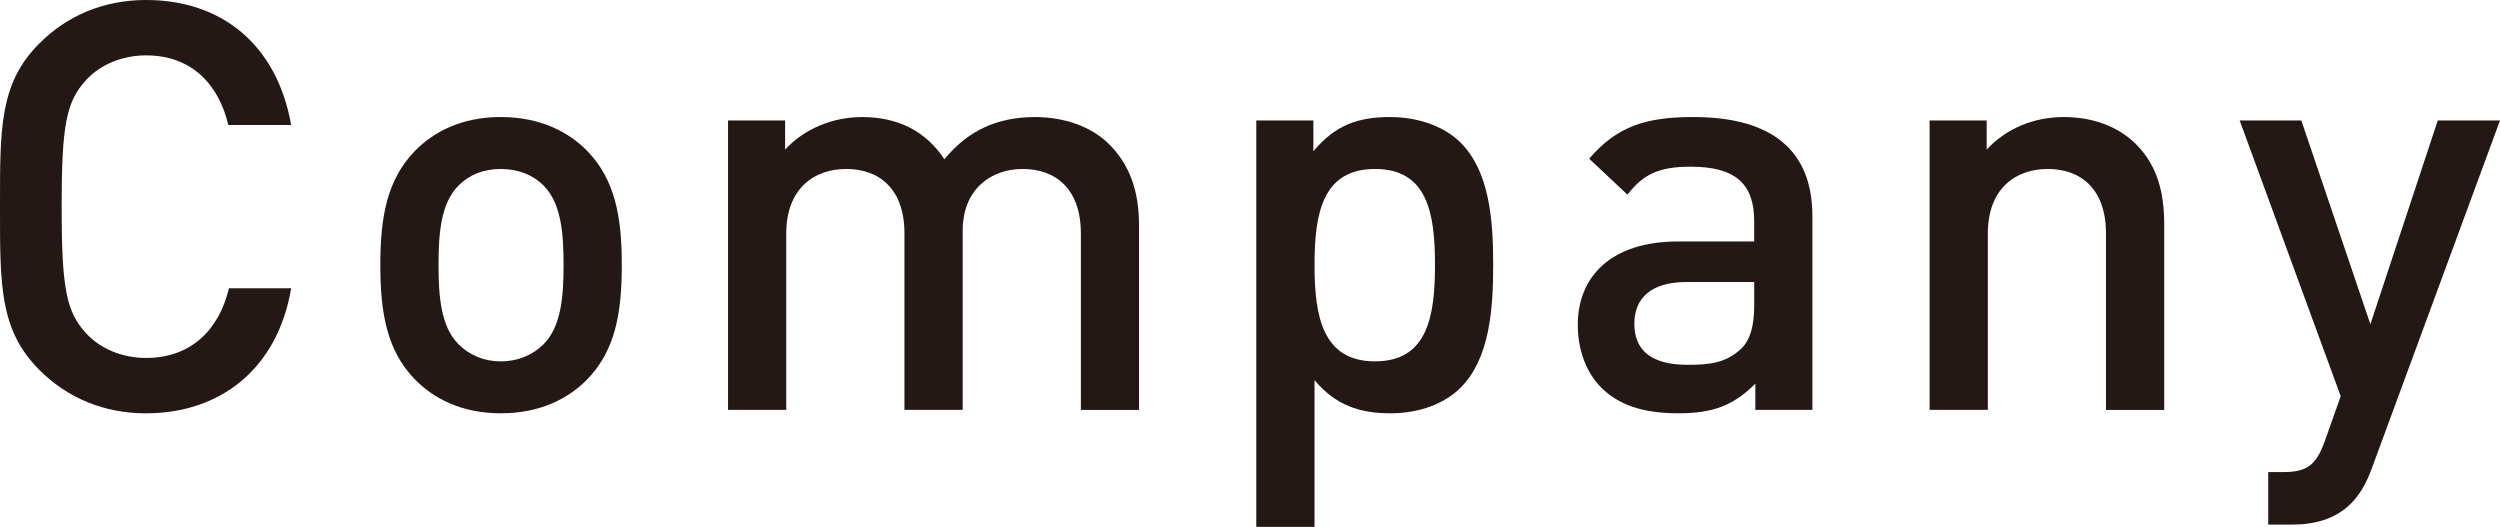
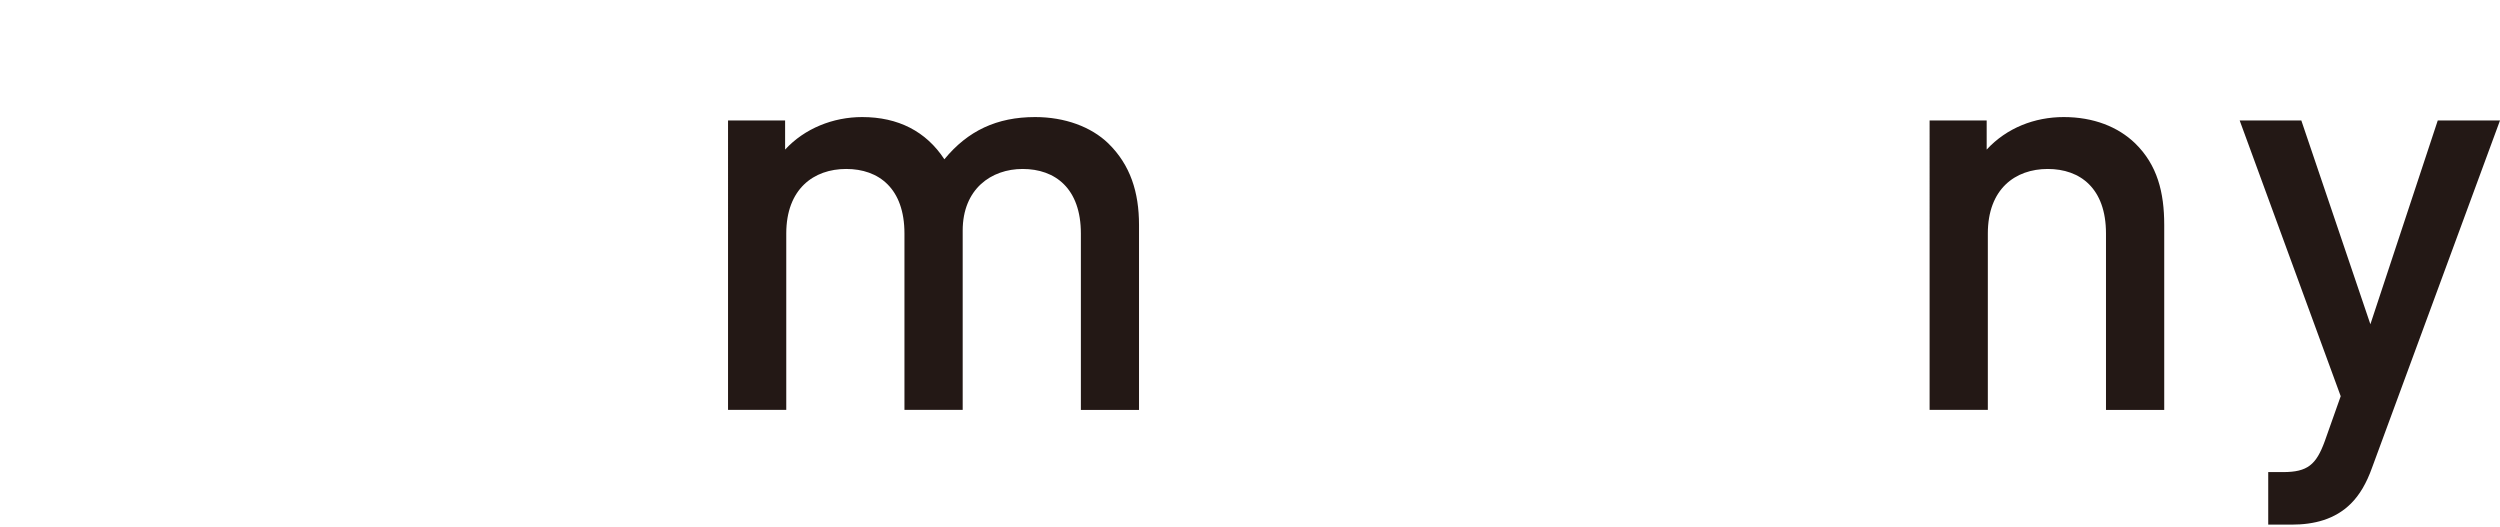
<svg xmlns="http://www.w3.org/2000/svg" id="_レイヤー_2" width="79.852" height="16.83" viewBox="0 0 79.852 16.83">
  <defs>
    <style>.cls-1{fill:#231815;stroke-width:0px;}</style>
  </defs>
  <g id="TOP1">
-     <path class="cls-1" d="M4.668,13.202c-1.35,0-2.517-.492-3.41-1.386C-.019,10.54,0,9.099,0,6.601S-.019,2.662,1.258,1.386c.894-.894,2.061-1.386,3.41-1.386,2.389,0,4.175,1.404,4.631,3.993h-2.006c-.31-1.312-1.185-2.224-2.625-2.224-.766,0-1.459.292-1.915.784-.638.693-.784,1.44-.784,4.048s.146,3.355.784,4.048c.456.492,1.149.784,1.915.784,1.44,0,2.334-.912,2.644-2.225h1.988c-.438,2.589-2.279,3.993-4.631,3.993Z" />
-     <path class="cls-1" d="M18.767,12.107c-.602.62-1.514,1.094-2.771,1.094s-2.152-.474-2.754-1.094c-.875-.912-1.094-2.079-1.094-3.646,0-1.55.219-2.717,1.094-3.629.602-.62,1.496-1.094,2.754-1.094s2.17.474,2.771,1.094c.875.912,1.094,2.079,1.094,3.629,0,1.568-.219,2.735-1.094,3.646ZM17.362,5.926c-.346-.347-.82-.529-1.367-.529s-1.003.182-1.35.529c-.565.565-.638,1.532-.638,2.535s.073,1.969.638,2.534c.347.347.803.547,1.35.547s1.021-.201,1.367-.547c.565-.565.639-1.531.639-2.534s-.073-1.969-.639-2.535Z" />
    <path class="cls-1" d="M34.524,13.092v-5.634c0-1.44-.821-2.061-1.86-2.061-1.003,0-1.915.638-1.915,1.969v5.726h-1.86v-5.634c0-1.44-.82-2.061-1.86-2.061s-1.915.638-1.915,2.061v5.634h-1.86V3.848h1.823v.93c.62-.674,1.532-1.039,2.461-1.039,1.149,0,2.042.456,2.626,1.349.748-.912,1.678-1.349,2.899-1.349.948,0,1.787.31,2.334.838.711.693.984,1.568.984,2.608v5.908h-1.859Z" />
-     <path class="cls-1" d="M46.655,12.381c-.511.51-1.313.82-2.243.82-.984,0-1.75-.255-2.425-1.058v4.686h-1.86V3.848h1.823v.984c.693-.839,1.441-1.094,2.444-1.094.93,0,1.75.31,2.261.82.93.93,1.039,2.498,1.039,3.902s-.109,2.99-1.039,3.92ZM43.92,5.397c-1.678,0-1.933,1.422-1.933,3.063s.255,3.082,1.933,3.082,1.915-1.44,1.915-3.082-.237-3.063-1.915-3.063Z" />
-     <path class="cls-1" d="M56.067,13.092v-.839c-.675.675-1.313.948-2.462.948s-1.915-.273-2.479-.839c-.475-.492-.73-1.203-.73-1.987,0-1.55,1.076-2.662,3.191-2.662h2.443v-.657c0-1.167-.583-1.732-2.024-1.732-1.021,0-1.514.237-2.024.893l-1.222-1.148c.875-1.021,1.787-1.331,3.319-1.331,2.535,0,3.811,1.076,3.811,3.172v6.182h-1.823ZM56.031,9.008h-2.17c-1.094,0-1.659.492-1.659,1.331s.529,1.313,1.696,1.313c.711,0,1.24-.055,1.732-.529.273-.273.401-.711.401-1.368v-.748Z" />
    <path class="cls-1" d="M67.267,13.092v-5.634c0-1.44-.821-2.061-1.86-2.061s-1.914.638-1.914,2.061v5.634h-1.86V3.848h1.823v.93c.639-.693,1.532-1.039,2.462-1.039.948,0,1.732.31,2.279.838.711.693.93,1.568.93,2.608v5.908h-1.859Z" />
    <path class="cls-1" d="M75.767,14.934c-.182.51-.401.875-.674,1.148-.511.511-1.185.675-1.896.675h-.748v-1.678h.474c.784,0,1.058-.237,1.331-.984l.51-1.44-3.227-8.807h1.969l2.206,6.509,2.152-6.509h1.988l-4.085,11.086Z" />
  </g>
</svg>